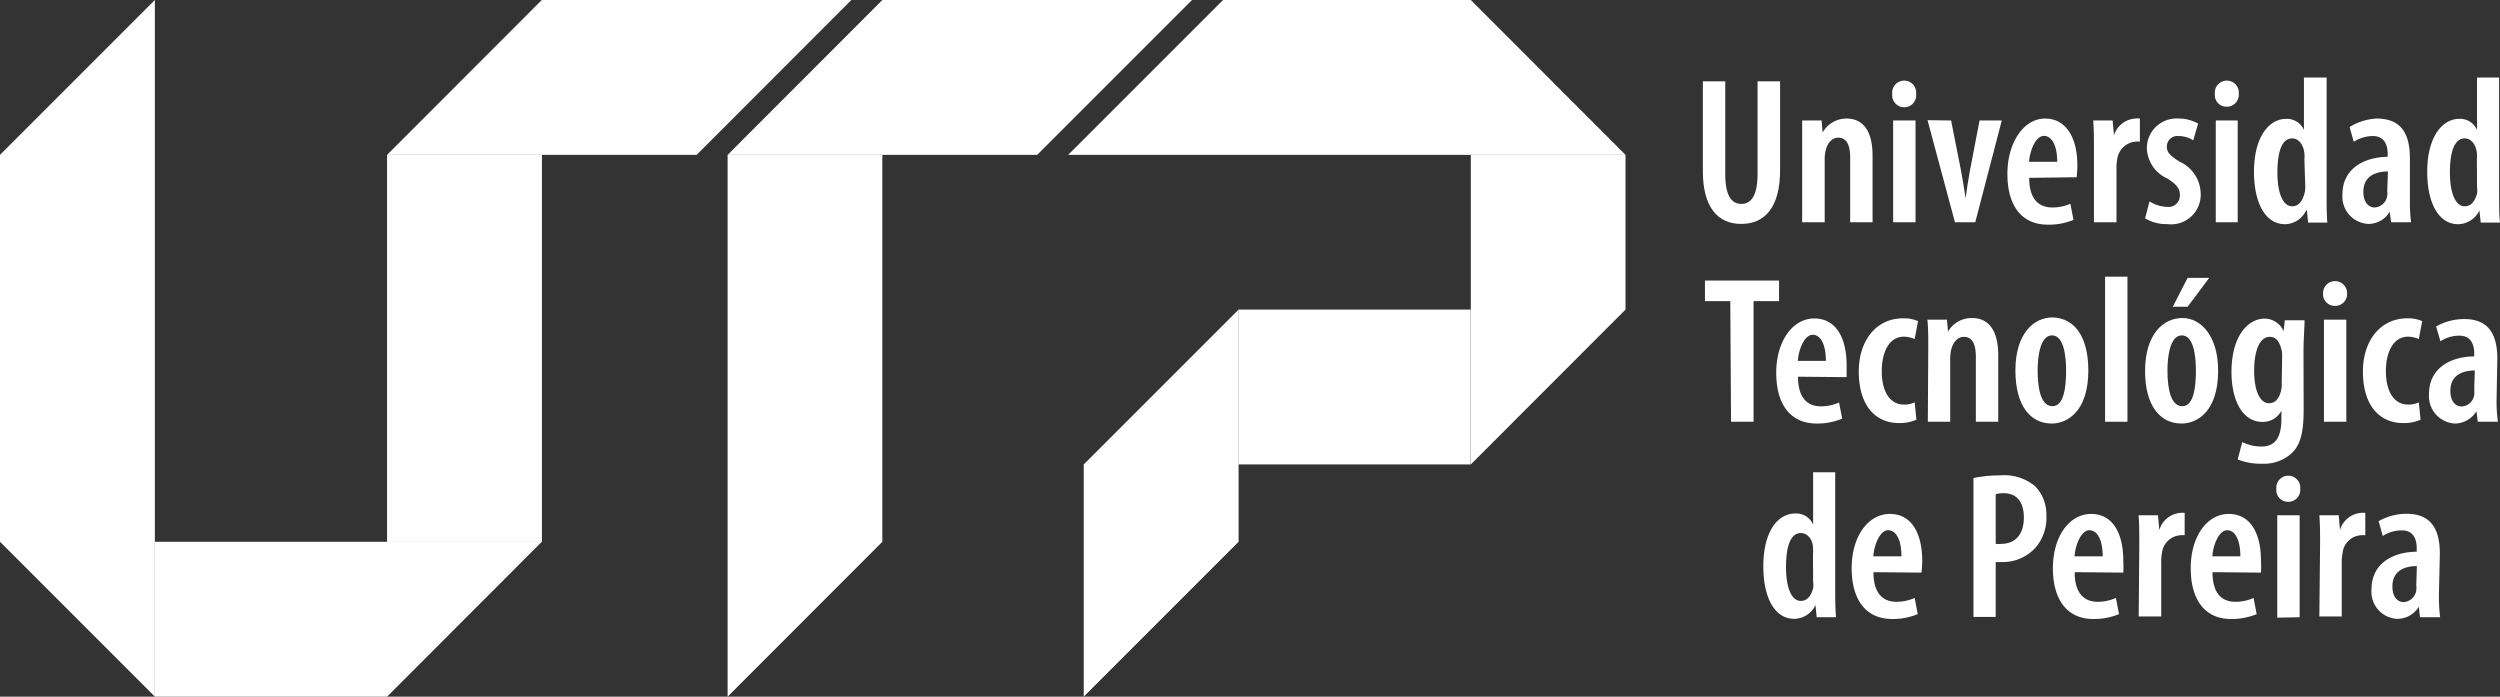
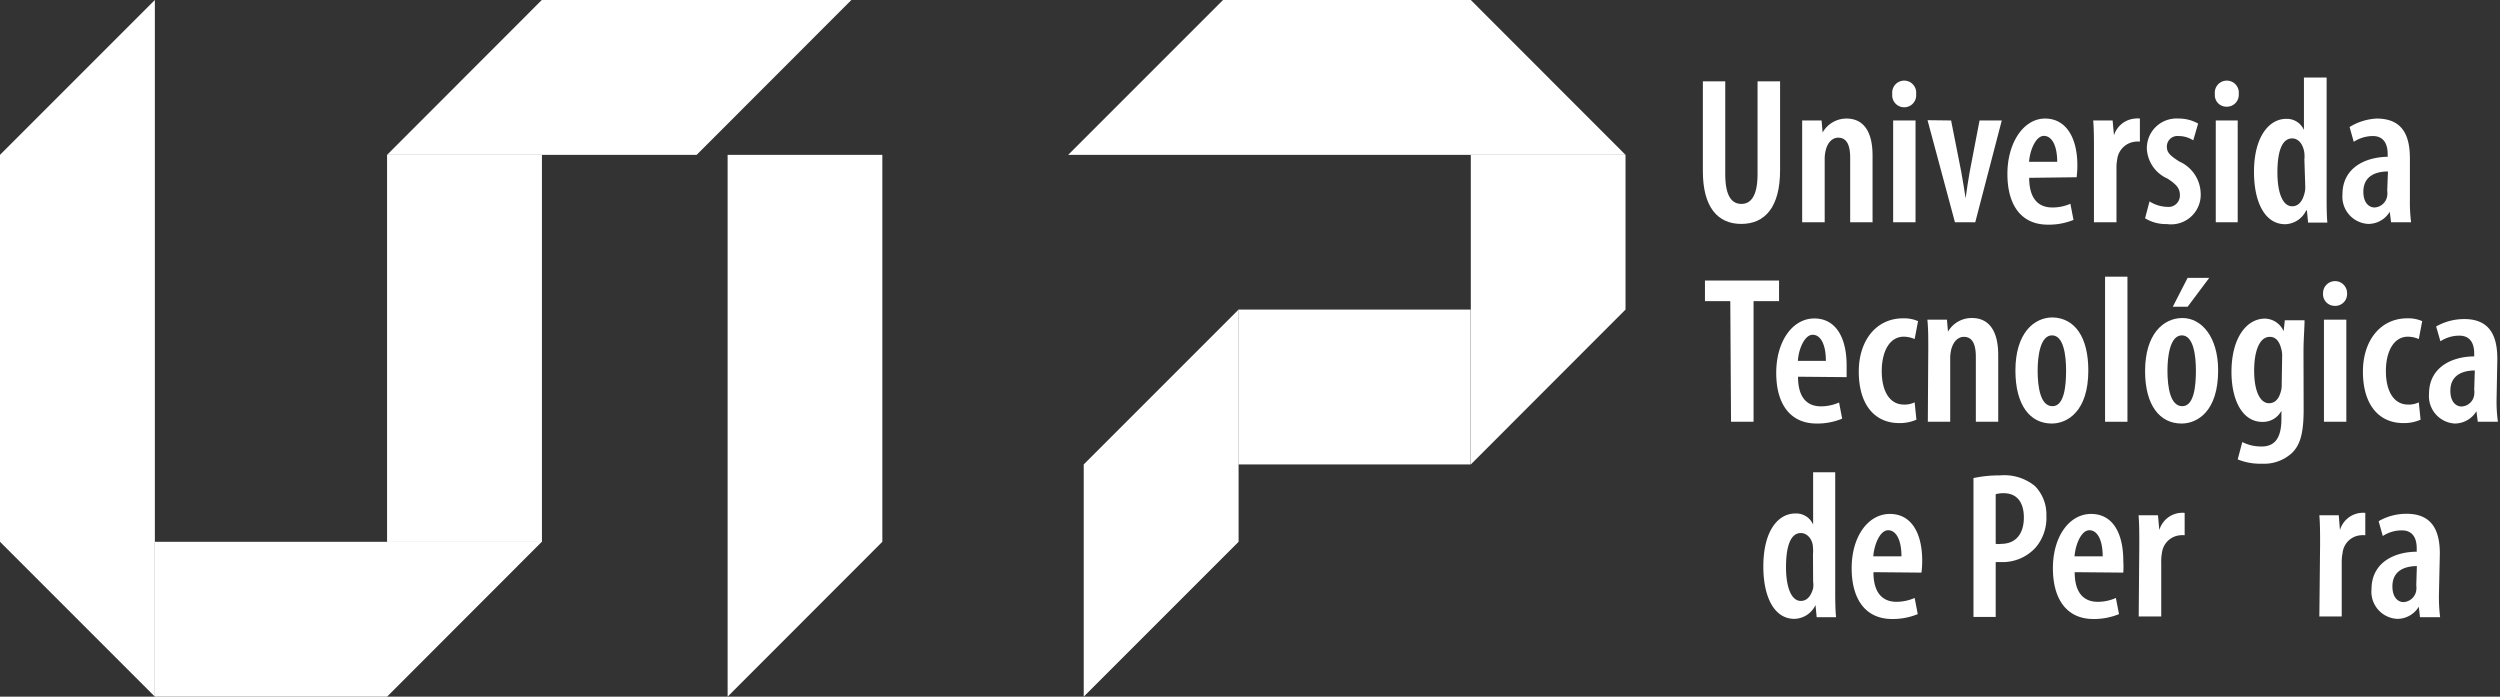
<svg xmlns="http://www.w3.org/2000/svg" viewBox="0 0 168.7 47.01">
  <rect x="0" y="0" width="168.7" height="47.01" fill="#333333" stroke="none" />
  <defs>
    <style>.cls-1{fill:#fff;}</style>
  </defs>
  <title>Recurso 10</title>
  <g id="Capa_2" data-name="Capa 2">
    <g id="Capa_1-2" data-name="Capa 1">
      <polygon class="cls-1" points="10.45 47.01 0 36.56 0 10.45 10.45 0 10.45 47.01" />
      <rect class="cls-1" x="26.12" y="10.45" width="10.45" height="26.12" />
      <polygon class="cls-1" points="59.54 36.56 49.1 47.01 49.1 10.45 59.54 10.45 59.54 36.56" />
      <polygon class="cls-1" points="83.58 36.56 73.13 47.01 73.13 31.34 83.58 20.89 83.58 36.56" />
      <polygon class="cls-1" points="109.69 20.89 99.25 31.34 99.25 10.45 109.69 10.45 109.69 20.89" />
      <polygon class="cls-1" points="26.12 47.01 10.45 47.01 10.45 36.56 36.56 36.56 26.12 47.01" />
      <polygon class="cls-1" points="47.01 10.45 26.12 10.45 36.56 0 57.45 0 47.01 10.45" />
-       <polygon class="cls-1" points="69.99 10.45 49.1 10.45 59.54 0 80.44 0 69.99 10.45" />
      <polygon class="cls-1" points="109.69 10.45 72.08 10.45 82.53 0 99.25 0 109.69 10.45" />
      <rect class="cls-1" x="83.57" y="20.89" width="15.67" height="10.45" />
      <path class="cls-1" d="M116.42,5.49v6.27c0,1.55.49,2,1.09,2s1.09-.48,1.09-2V5.49h1.52v6c0,2.46-1,3.62-2.62,3.62s-2.59-1.17-2.59-3.55V5.49Z" />
      <path class="cls-1" d="M121.61,10.07c0-.78,0-1.33,0-1.94h1.31l.07.81h0A1.85,1.85,0,0,1,124.6,8c1.16,0,1.76.89,1.76,2.49V15h-1.51V10.65c0-.68-.14-1.36-.81-1.36-.36,0-.7.28-.84.85a2.46,2.46,0,0,0-.07.62V15h-1.52Z" />
      <path class="cls-1" d="M129.3,6.34a.81.81,0,1,1-1.61,0,.81.81,0,1,1,1.61,0ZM127.75,15V8.13h1.51V15Z" />
      <path class="cls-1" d="M131.66,8.13l.68,3.44c.1.53.2,1.16.3,1.81h0c.08-.64.18-1.22.28-1.81l.66-3.44h1.5L133.29,15h-1.37l-1.85-6.89Z" />
      <path class="cls-1" d="M136.93,12c0,1.54.74,2,1.55,2a3,3,0,0,0,1.23-.25l.21,1.09a4.41,4.41,0,0,1-1.73.32c-1.77,0-2.73-1.28-2.73-3.42S136.57,8,138,8s2.18,1.31,2.18,3.15a6.43,6.43,0,0,1-.05.81Zm1.89-1.08c0-1.1-.36-1.75-.9-1.75s-.94.95-1,1.75Z" />
      <path class="cls-1" d="M141.3,10.07c0-.64,0-1.34-.05-1.94h1.31l.09,1h0A1.62,1.62,0,0,1,144.09,8a1.3,1.3,0,0,1,.31,0V9.56a1,1,0,0,0-.31,0,1.36,1.36,0,0,0-1.22,1.19,3.11,3.11,0,0,0-.05.66V15H141.3Z" />
      <path class="cls-1" d="M145.05,13.59a2.33,2.33,0,0,0,1.19.37.77.77,0,0,0,.86-.79c0-.43-.2-.71-.84-1.12a2.33,2.33,0,0,1-1.39-2A2,2,0,0,1,147,8a2.63,2.63,0,0,1,1.33.34L148,9.47a1.84,1.84,0,0,0-1-.29.71.71,0,0,0-.78.72c0,.37.18.58.84,1A2.41,2.41,0,0,1,148.5,13a2,2,0,0,1-2.28,2.12,2.69,2.69,0,0,1-1.47-.39Z" />
      <path class="cls-1" d="M151.07,6.34a.8.8,0,0,1-.83.86.78.78,0,0,1-.78-.86.81.81,0,1,1,1.61,0ZM149.52,15V8.13H151V15Z" />
      <path class="cls-1" d="M157,5.23v7.92c0,.57,0,1.35.05,1.87h-1.3l-.08-.82h-.05a1.62,1.62,0,0,1-1.42.93c-1.35,0-2.1-1.46-2.1-3.53,0-2.42,1.05-3.58,2.17-3.58a1.26,1.26,0,0,1,1.2.75h0V5.23Zm-1.5,5.53a2.08,2.08,0,0,0,0-.42c-.06-.55-.37-1-.82-1-.77,0-1,1.07-1,2.3,0,1.38.36,2.28,1,2.28.28,0,.64-.16.82-.85a1.53,1.53,0,0,0,.06-.45Z" />
      <path class="cls-1" d="M162.62,13.45A11.05,11.05,0,0,0,162.7,15h-1.35l-.09-.71h0a1.68,1.68,0,0,1-1.45.82,1.84,1.84,0,0,1-1.74-2c0-1.76,1.5-2.51,3.05-2.53v-.18c0-.7-.28-1.22-1-1.22a2.39,2.39,0,0,0-1.29.39l-.28-1A3.86,3.86,0,0,1,160.38,8c1.79,0,2.24,1.21,2.24,2.69Zm-1.48-1.88c-.6,0-1.66.17-1.66,1.37,0,.78.41,1.06.75,1.06a.91.91,0,0,0,.86-.79,1.3,1.3,0,0,0,0-.36Z" />
-       <path class="cls-1" d="M168.64,5.23v7.92c0,.57,0,1.35.06,1.87h-1.3l-.09-.82h0a1.62,1.62,0,0,1-1.43.93c-1.34,0-2.09-1.46-2.09-3.53,0-2.42,1.05-3.58,2.16-3.58a1.24,1.24,0,0,1,1.2.75h0V5.23Zm-1.5,5.53a2.08,2.08,0,0,0,0-.42c-.05-.55-.36-1-.82-1-.76,0-1,1.07-1,2.3,0,1.38.37,2.28,1,2.28.29,0,.64-.16.83-.85a1.55,1.55,0,0,0,0-.45Z" />
      <path class="cls-1" d="M116.76,20.32h-1.71V18.93h5v1.39h-1.72v8.14h-1.52Z" />
      <path class="cls-1" d="M121.33,25.42c0,1.54.73,2,1.54,2a3,3,0,0,0,1.23-.26l.21,1.09a4.35,4.35,0,0,1-1.72.33c-1.77,0-2.73-1.29-2.73-3.42s1.1-3.67,2.57-3.67,2.18,1.32,2.18,3.16c0,.39,0,.62,0,.8Zm1.88-1.07c0-1.1-.35-1.76-.89-1.76s-.95.95-1,1.76Z" />
      <path class="cls-1" d="M129.32,28.32a2.79,2.79,0,0,1-1.16.23c-1.64,0-2.73-1.22-2.73-3.48,0-2.05,1.14-3.59,3-3.59a2.4,2.4,0,0,1,1,.19l-.23,1.21a1.88,1.88,0,0,0-.73-.16c-1,0-1.49,1.06-1.49,2.32,0,1.41.57,2.26,1.49,2.26a1.54,1.54,0,0,0,.73-.15Z" />
      <path class="cls-1" d="M130.12,23.51c0-.78,0-1.33-.06-1.94h1.32l.07.81h0a1.84,1.84,0,0,1,1.62-.92c1.16,0,1.77.89,1.77,2.49v4.51h-1.51V24.09c0-.68-.14-1.36-.81-1.36-.37,0-.7.29-.85.85a2.49,2.49,0,0,0-.07.63v4.25h-1.51Z" />
      <path class="cls-1" d="M140.92,25c0,2.78-1.43,3.58-2.47,3.58C137,28.58,136,27.36,136,25c0-2.49,1.23-3.58,2.51-3.58C140,21.46,140.92,22.73,140.92,25Zm-3.42,0c0,1.16.2,2.41,1,2.41s.92-1.38.92-2.41-.17-2.37-.95-2.37S137.5,24,137.5,25Z" />
      <path class="cls-1" d="M142.05,18.67h1.51v9.79h-1.51Z" />
      <path class="cls-1" d="M149.68,25c0,2.78-1.42,3.58-2.47,3.58-1.46,0-2.46-1.22-2.46-3.54,0-2.49,1.23-3.58,2.52-3.58S149.68,22.73,149.68,25Zm-3.42,0c0,1.16.2,2.41,1,2.41s.92-1.38.92-2.41-.17-2.37-.95-2.37S146.26,24,146.26,25Zm2.82-6.25-1.46,1.95h-1l1-1.95Z" />
      <path class="cls-1" d="M155.45,27.64c0,1.63-.25,2.38-.76,2.9a2.77,2.77,0,0,1-2.05.75A4,4,0,0,1,151,31l.31-1.17a2.83,2.83,0,0,0,1.3.3c.9,0,1.34-.58,1.34-1.87v-.54h0a1.41,1.41,0,0,1-1.28.75c-1.4,0-2.09-1.55-2.09-3.36,0-2.41,1.09-3.61,2.25-3.61a1.41,1.41,0,0,1,1.27.85h0l.08-.74h1.33c0,.57-.07,1.25-.07,2.17ZM154,24a1.53,1.53,0,0,0-.07-.49c-.1-.39-.31-.78-.76-.78-.72,0-1.06,1-1.06,2.28,0,1.48.45,2.2,1,2.2.28,0,.61-.14.78-.72a1.58,1.58,0,0,0,.08-.57Z" />
      <path class="cls-1" d="M158.38,19.78a.8.8,0,0,1-.84.86.79.79,0,0,1-.78-.86.81.81,0,1,1,1.62,0Zm-1.56,8.68V21.57h1.51v6.89Z" />
      <path class="cls-1" d="M163.34,28.32a2.75,2.75,0,0,1-1.16.23c-1.64,0-2.73-1.22-2.73-3.48,0-2.05,1.15-3.59,3-3.59a2.36,2.36,0,0,1,1,.19l-.23,1.21a1.84,1.84,0,0,0-.73-.16c-1,0-1.49,1.06-1.49,2.32,0,1.41.57,2.26,1.49,2.26a1.54,1.54,0,0,0,.73-.15Z" />
      <path class="cls-1" d="M168.47,26.89a9.7,9.7,0,0,0,.09,1.57H167.2l-.09-.71h0a1.72,1.72,0,0,1-1.46.83,1.85,1.85,0,0,1-1.74-2c0-1.77,1.5-2.52,3.05-2.53v-.19c0-.7-.28-1.21-1-1.21a2.32,2.32,0,0,0-1.28.38l-.29-1a3.86,3.86,0,0,1,1.9-.5c1.78,0,2.23,1.22,2.23,2.69ZM167,25c-.59,0-1.65.17-1.65,1.37,0,.78.41,1.06.75,1.06a.9.9,0,0,0,.86-.79,1.29,1.29,0,0,0,0-.35Z" />
      <path class="cls-1" d="M123.84,31.87v7.92c0,.56,0,1.34.06,1.86h-1.31l-.08-.82h0a1.62,1.62,0,0,1-1.43.93c-1.34,0-2.09-1.45-2.09-3.53,0-2.42,1-3.58,2.16-3.58a1.24,1.24,0,0,1,1.2.75h0V31.87Zm-1.5,5.52a2.08,2.08,0,0,0,0-.42c0-.55-.37-1-.82-1-.76,0-1,1.07-1,2.3,0,1.39.37,2.28,1,2.28.29,0,.64-.16.83-.85a1.55,1.55,0,0,0,0-.45Z" />
      <path class="cls-1" d="M126.42,38.61c0,1.54.74,2,1.55,2a3.07,3.07,0,0,0,1.23-.26l.21,1.09a4.41,4.41,0,0,1-1.73.33c-1.76,0-2.73-1.29-2.73-3.43s1.11-3.66,2.58-3.66,2.18,1.32,2.18,3.16a6.24,6.24,0,0,1-.05.8Zm1.89-1.07c0-1.11-.36-1.76-.9-1.76s-.94.95-1,1.76Z" />
      <path class="cls-1" d="M133.17,32.26a8.28,8.28,0,0,1,1.78-.18,3.27,3.27,0,0,1,2.37.72,2.74,2.74,0,0,1,.77,2,3.08,3.08,0,0,1-.71,2.13,3,3,0,0,1-2.29,1h-.42v3.7h-1.5Zm1.5,4.44a1.34,1.34,0,0,0,.36,0c1,0,1.54-.68,1.54-1.78,0-.89-.36-1.64-1.38-1.64a1.81,1.81,0,0,0-.52.07Z" />
      <path class="cls-1" d="M140,38.61c0,1.54.74,2,1.55,2a3,3,0,0,0,1.23-.26l.21,1.09a4.41,4.41,0,0,1-1.73.33c-1.76,0-2.73-1.29-2.73-3.43s1.11-3.66,2.58-3.66,2.17,1.32,2.17,3.16a6.76,6.76,0,0,1,0,.8Zm1.89-1.07c0-1.11-.36-1.76-.9-1.76s-.94.95-1,1.76Z" />
      <path class="cls-1" d="M144.36,36.7c0-.63,0-1.34-.05-1.93h1.31l.09,1h0a1.62,1.62,0,0,1,1.4-1.16,1.3,1.3,0,0,1,.31,0v1.51a1.42,1.42,0,0,0-.31,0,1.35,1.35,0,0,0-1.22,1.18,3.15,3.15,0,0,0-.05.67v3.63h-1.52Z" />
-       <path class="cls-1" d="M149.3,38.61c0,1.54.73,2,1.54,2a3,3,0,0,0,1.23-.26l.21,1.09a4.37,4.37,0,0,1-1.73.33c-1.76,0-2.72-1.29-2.72-3.43s1.1-3.66,2.57-3.66,2.17,1.32,2.17,3.16a6.76,6.76,0,0,1,0,.8Zm1.88-1.07c0-1.11-.36-1.76-.89-1.76s-.95.95-1,1.76Z" />
-       <path class="cls-1" d="M155.22,33a.8.8,0,0,1-.84.86.78.78,0,0,1-.77-.86.81.81,0,1,1,1.61,0Zm-1.55,8.68V34.77h1.51v6.88Z" />
      <path class="cls-1" d="M156.56,36.7c0-.63,0-1.34-.05-1.93h1.31l.08,1h0a1.62,1.62,0,0,1,1.4-1.16,1.3,1.3,0,0,1,.31,0v1.51a1.47,1.47,0,0,0-.31,0,1.33,1.33,0,0,0-1.22,1.18,3.07,3.07,0,0,0-.06.67v3.63h-1.51Z" />
      <path class="cls-1" d="M164.58,40.08a11.05,11.05,0,0,0,.08,1.57H163.3l-.08-.71h0a1.69,1.69,0,0,1-1.46.82,1.83,1.83,0,0,1-1.73-2c0-1.77,1.49-2.52,3.05-2.53V37c0-.7-.28-1.21-1-1.21a2.33,2.33,0,0,0-1.29.38l-.28-1a3.74,3.74,0,0,1,1.89-.5c1.78,0,2.24,1.22,2.24,2.69Zm-1.49-1.88c-.59,0-1.65.17-1.65,1.37,0,.78.41,1.06.75,1.06a.92.92,0,0,0,.86-.79,1.25,1.25,0,0,0,0-.35Z" />
    </g>
  </g>
</svg>